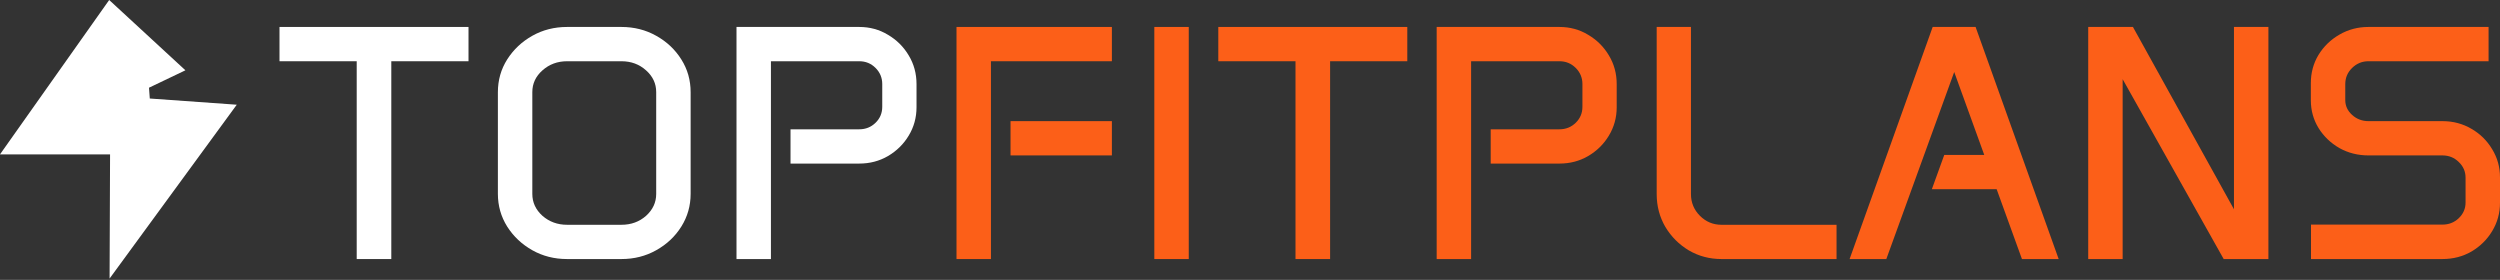
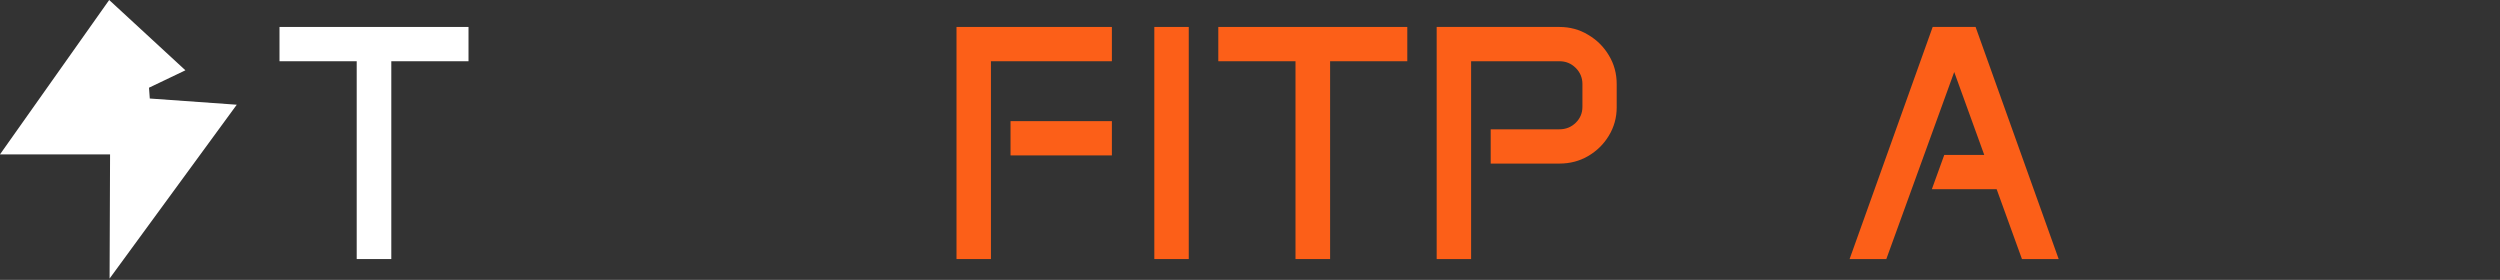
<svg xmlns="http://www.w3.org/2000/svg" width="268" height="30" viewBox="0 0 268 30" fill="none">
  <rect x="0" y="0" width="268" height="30" fill="#333333" stroke="none" />
  <path d="M29.963 2.89H50.224V6.565H41.948V27.77H38.239V6.565H29.963V2.89Z" fill="white" />
-   <path d="M53.373 9.889C53.373 8.594 53.705 7.422 54.37 6.372C55.047 5.311 55.945 4.465 57.065 3.835C58.184 3.205 59.427 2.89 60.791 2.89H66.618C67.982 2.89 69.225 3.205 70.344 3.835C71.476 4.465 72.374 5.311 73.039 6.372C73.704 7.422 74.036 8.594 74.036 9.889V20.772C74.036 22.055 73.704 23.227 73.039 24.288C72.374 25.35 71.476 26.195 70.344 26.825C69.225 27.455 67.982 27.77 66.618 27.77H60.791C59.427 27.77 58.184 27.455 57.065 26.825C55.945 26.195 55.047 25.35 54.37 24.288C53.705 23.227 53.373 22.055 53.373 20.772V9.889ZM57.065 20.789C57.065 21.699 57.426 22.48 58.149 23.134C58.884 23.775 59.765 24.096 60.791 24.096H66.618C67.656 24.096 68.536 23.775 69.26 23.134C69.983 22.48 70.344 21.699 70.344 20.789V9.871C70.344 8.962 69.983 8.186 69.26 7.544C68.536 6.891 67.656 6.565 66.618 6.565H60.791C59.765 6.565 58.884 6.891 58.149 7.544C57.426 8.186 57.065 8.962 57.065 9.871V20.789Z" fill="white" />
-   <path d="M78.953 2.89H92.11C93.241 2.89 94.268 3.17 95.189 3.73C96.122 4.278 96.863 5.013 97.411 5.935C97.971 6.856 98.251 7.883 98.251 9.014V11.499C98.251 12.607 97.971 13.621 97.411 14.543C96.863 15.453 96.122 16.182 95.189 16.73C94.268 17.267 93.241 17.535 92.11 17.535H84.744V13.861H92.11C92.798 13.861 93.381 13.627 93.859 13.161C94.338 12.694 94.577 12.123 94.577 11.446V9.014C94.577 8.338 94.338 7.76 93.859 7.282C93.381 6.804 92.798 6.565 92.11 6.565H82.644V27.77H78.953V2.89Z" fill="white" />
  <path d="M102.537 2.89H119.194V6.565H106.229V27.77H102.537V2.89ZM108.329 12.986H119.194V16.66H108.329V12.986Z" fill="#FC5F18" />
  <path d="M123.743 2.89H127.435V27.77H123.743V2.89Z" fill="#FC5F18" />
  <path d="M130.602 2.89H150.862V6.565H142.587V27.77H138.877V6.565H130.602V2.89Z" fill="#FC5F18" />
  <path d="M154.012 2.89H167.169C168.3 2.89 169.327 3.17 170.248 3.73C171.181 4.278 171.922 5.013 172.47 5.935C173.03 6.856 173.31 7.883 173.31 9.014V11.499C173.31 12.607 173.03 13.621 172.47 14.543C171.922 15.453 171.181 16.182 170.248 16.73C169.327 17.267 168.3 17.535 167.169 17.535H159.803V13.861H167.169C167.857 13.861 168.44 13.627 168.918 13.161C169.397 12.694 169.636 12.123 169.636 11.446V9.014C169.636 8.338 169.397 7.76 168.918 7.282C168.44 6.804 167.857 6.565 167.169 6.565H157.703V27.77H154.012V2.89Z" fill="#FC5F18" />
-   <path d="M177.597 2.89H181.271V20.807C181.271 21.716 181.592 22.492 182.233 23.134C182.875 23.775 183.644 24.096 184.543 24.096H196.877V27.77H184.543C183.271 27.77 182.105 27.461 181.043 26.843C179.994 26.213 179.154 25.373 178.524 24.323C177.906 23.262 177.597 22.09 177.597 20.807V2.89Z" fill="#FC5F18" />
  <path d="M207.183 2.89H211.784L220.69 27.77H216.753L214.041 20.282H207.095L208.425 16.608H212.712L209.492 7.719L202.214 27.77H198.277L207.183 2.89Z" fill="#FC5F18" />
-   <path d="M223.857 2.89H228.651L239.481 22.434V2.89H243.173V27.77H238.379L227.548 8.489V27.77H223.857V2.89Z" fill="#FC5F18" />
-   <path d="M247.722 8.909C247.722 7.801 247.996 6.792 248.544 5.882C249.104 4.972 249.85 4.249 250.784 3.713C251.728 3.164 252.766 2.89 253.898 2.89H266.775V6.565H253.898C253.221 6.565 252.638 6.804 252.148 7.282C251.658 7.76 251.413 8.338 251.413 9.014V10.729C251.413 11.347 251.658 11.878 252.148 12.321C252.638 12.764 253.221 12.986 253.898 12.986H261.824C262.967 12.986 264.005 13.26 264.938 13.808C265.871 14.345 266.612 15.074 267.16 15.995C267.72 16.905 268 17.914 268 19.022V21.734C268 22.842 267.72 23.857 267.16 24.778C266.612 25.688 265.871 26.417 264.938 26.965C264.005 27.502 262.967 27.77 261.824 27.77H247.739V24.078H261.824C262.512 24.078 263.095 23.851 263.573 23.396C264.063 22.93 264.308 22.37 264.308 21.716V19.04C264.308 18.386 264.063 17.826 263.573 17.36C263.095 16.893 262.512 16.66 261.824 16.66H253.898C252.766 16.66 251.728 16.398 250.784 15.873C249.85 15.336 249.104 14.619 248.544 13.721C247.996 12.822 247.722 11.831 247.722 10.746V8.909Z" fill="#FC5F18" />
  <path d="M11.799 16.548H0L11.705 0L19.875 7.536L15.973 9.402L16.057 10.561L25.381 11.225L11.747 29.86L11.799 16.548Z" fill="white" />
</svg>